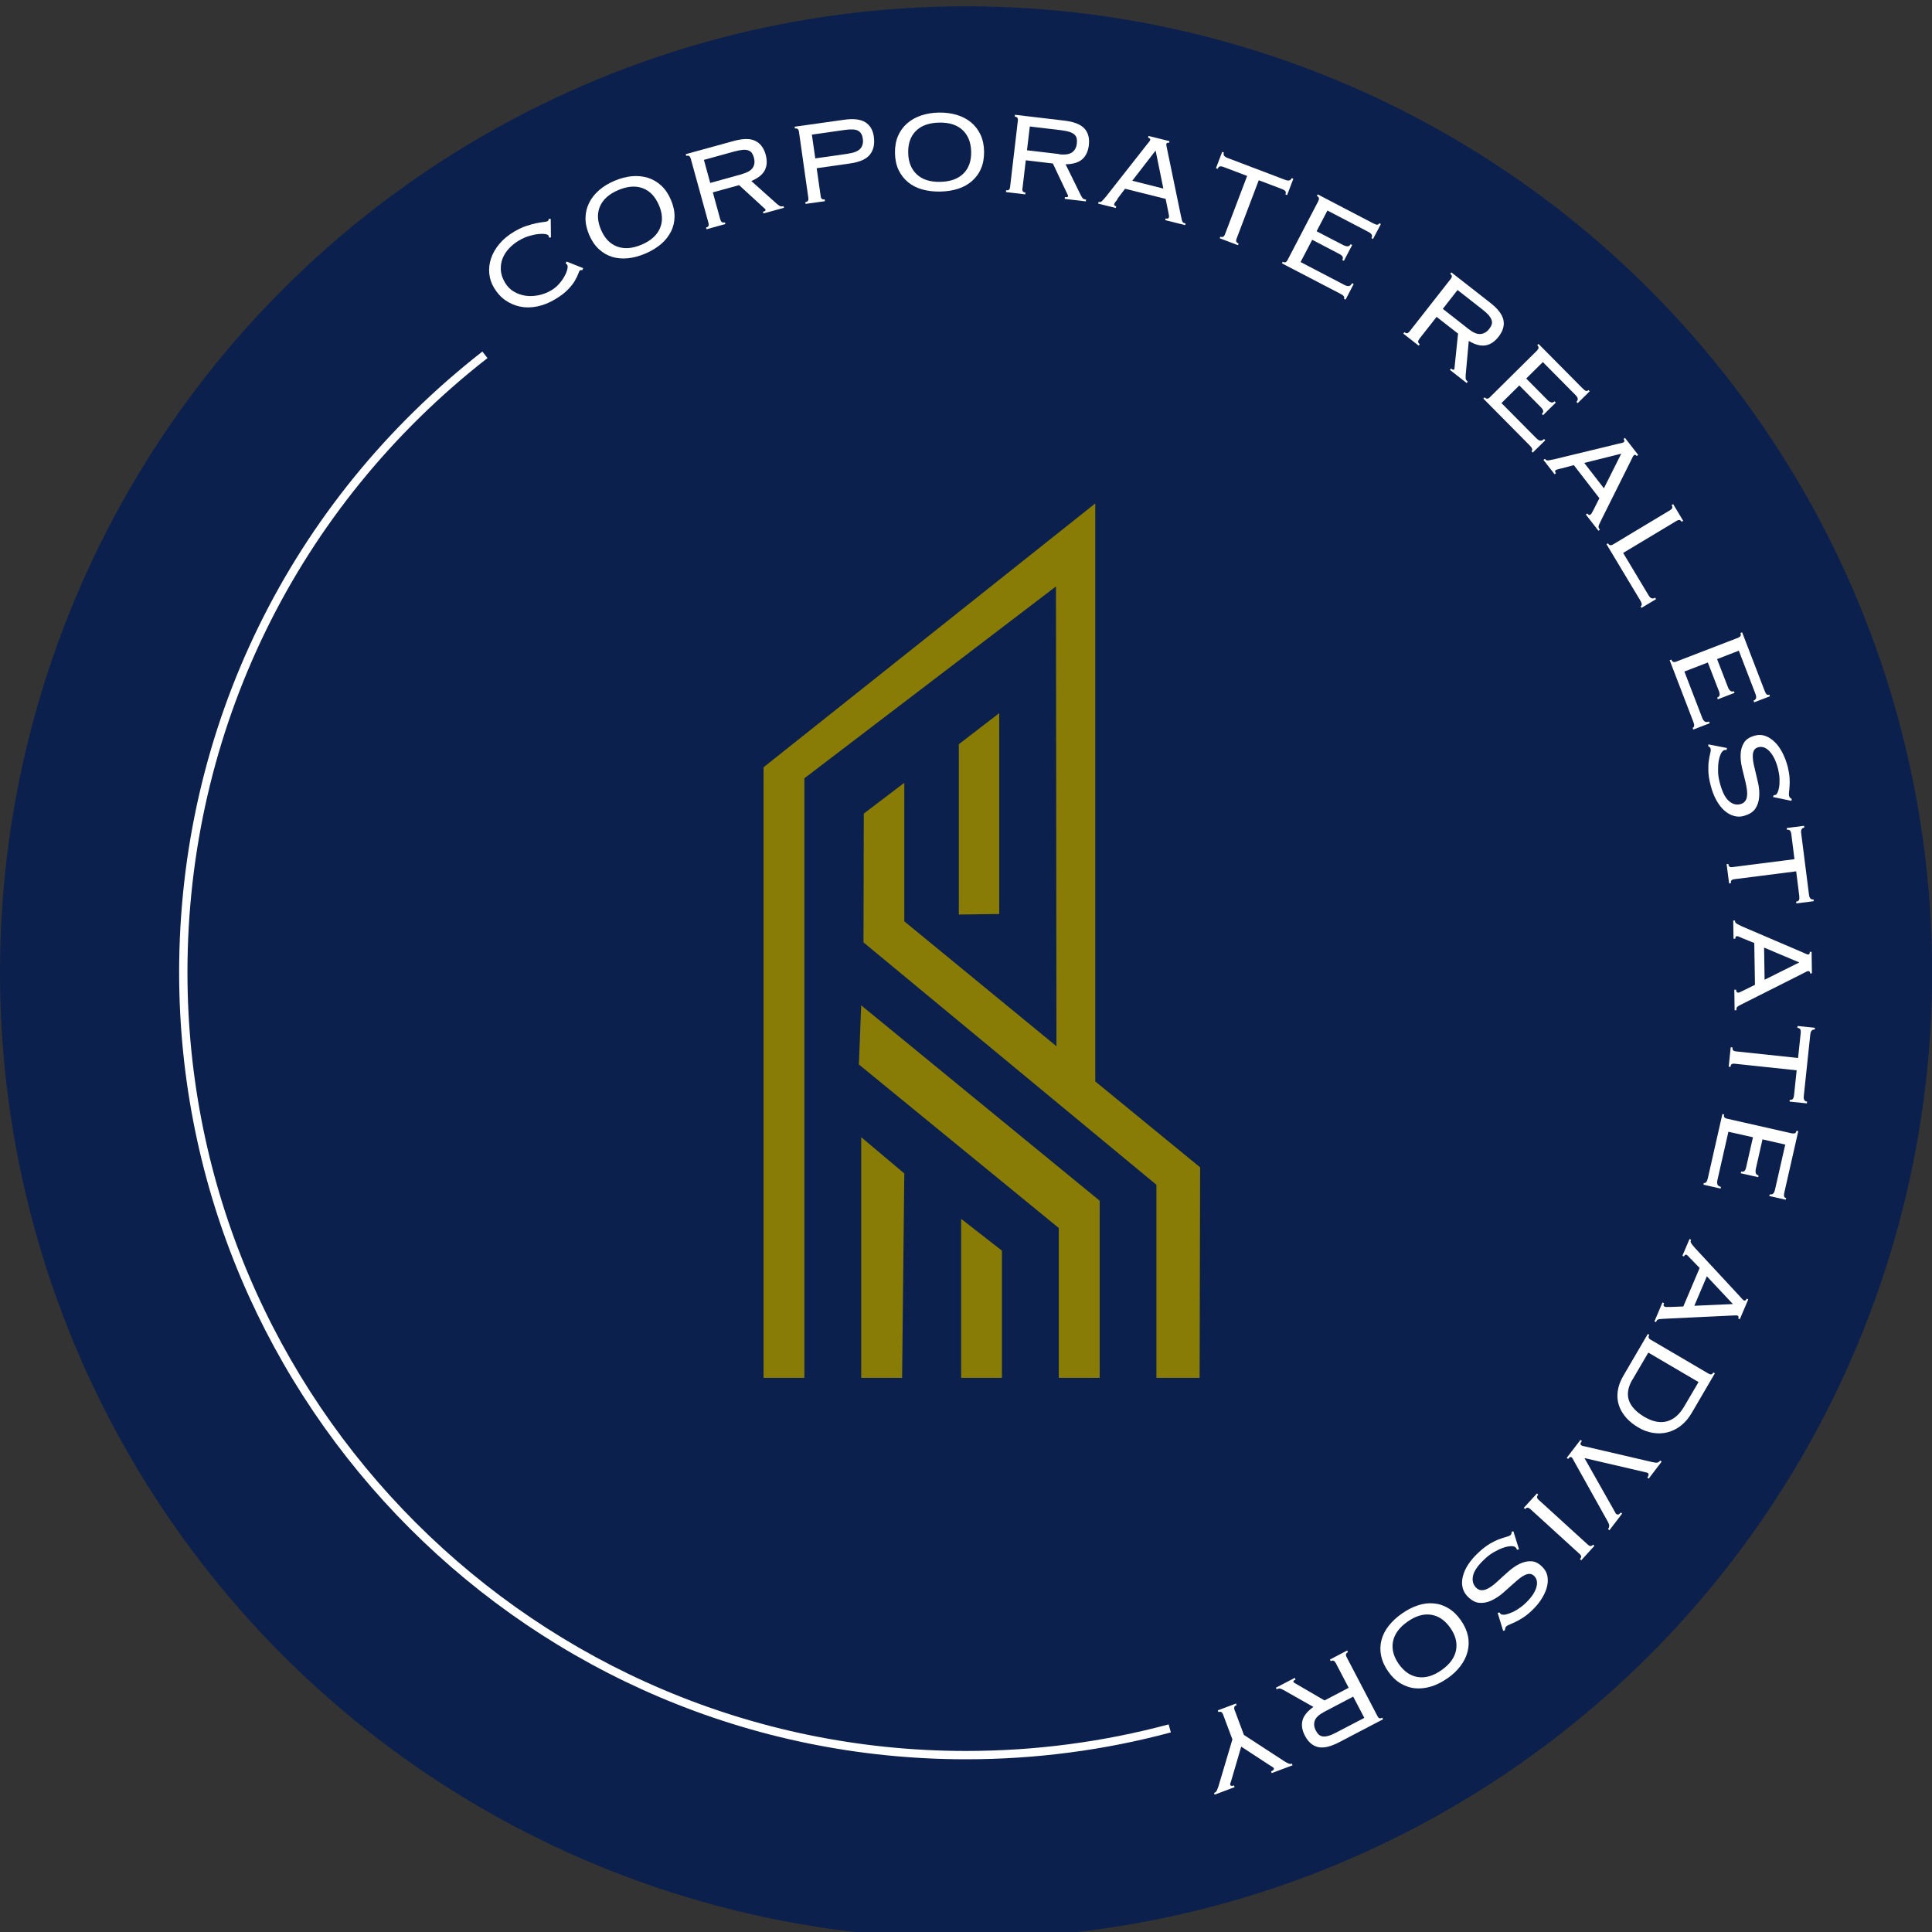
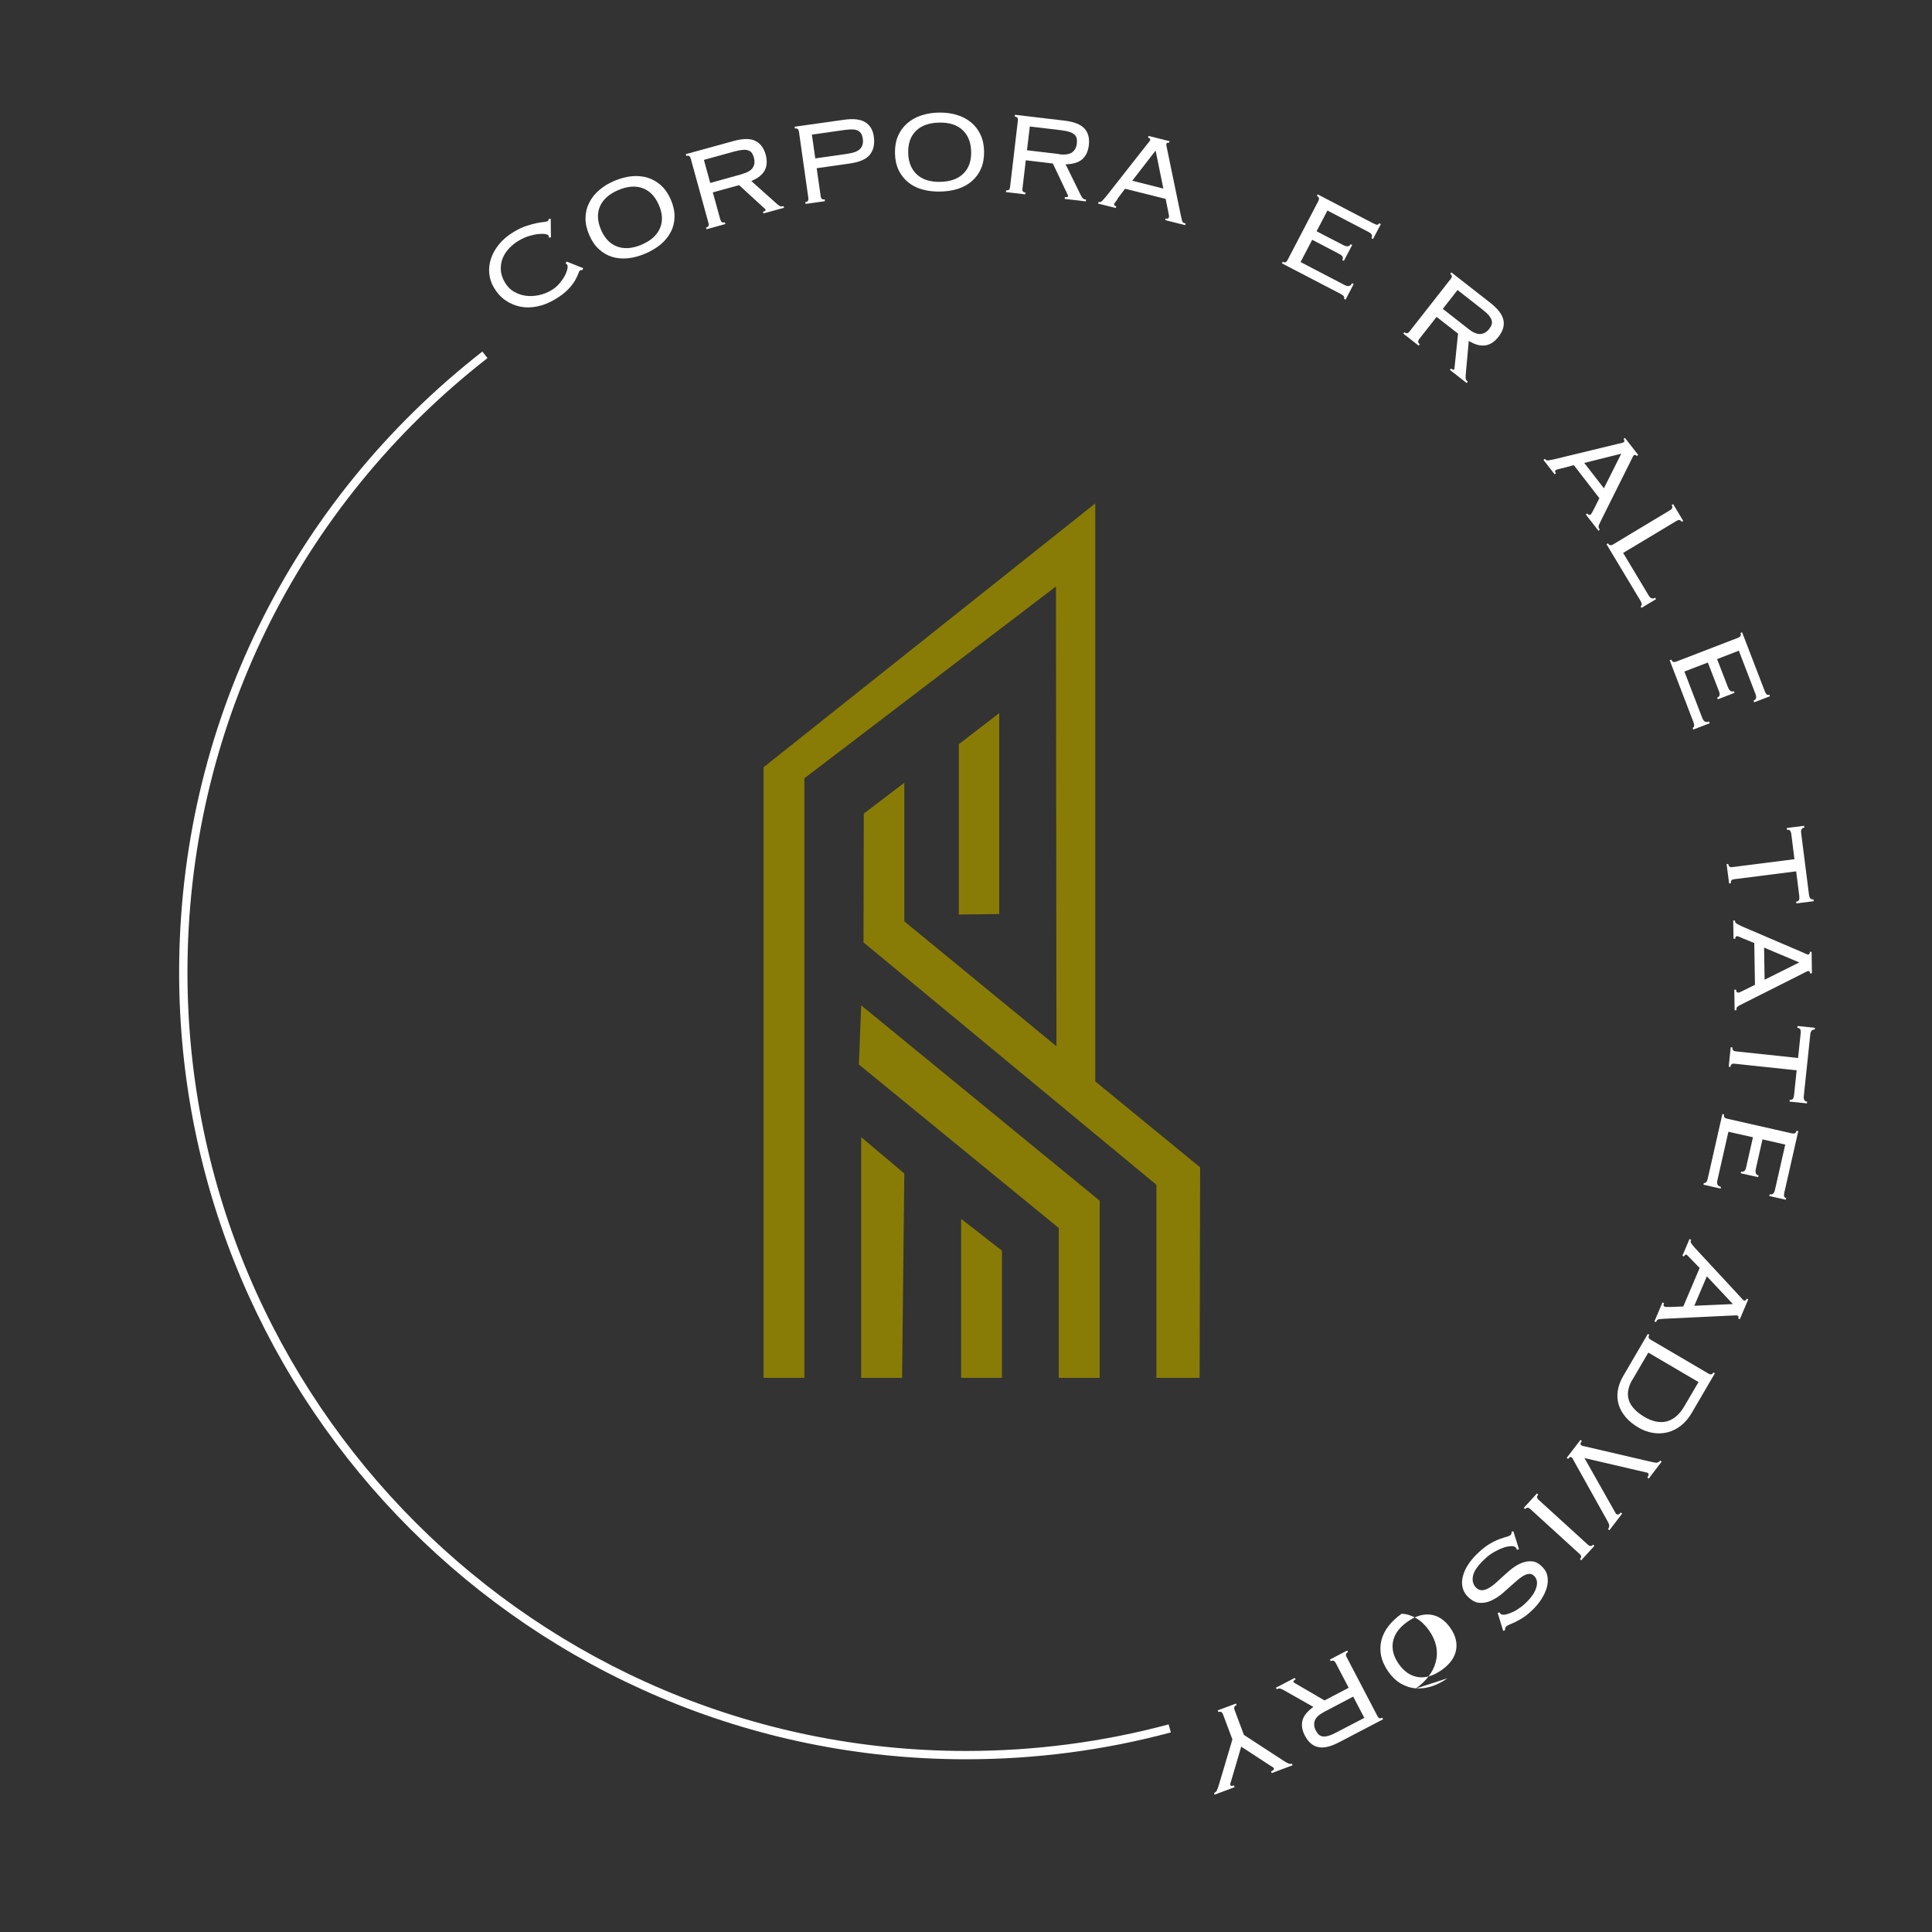
<svg xmlns="http://www.w3.org/2000/svg" id="Layer_1" data-name="Layer 1" viewBox="0 0 192.73 192.73">
  <rect x="0" y="0" width="192.73" height="192.73" fill="#333333" stroke="none" />
  <defs>
    <style>
      .cls-1 {
        fill: #fff;
      }

      .cls-2 {
        fill: #0b204d;
      }

      .cls-3 {
        fill: #897c06;
      }
    </style>
  </defs>
-   <circle class="cls-2" cx="96.37" cy="97" r="96.37" />
  <path class="cls-1" d="M96.37,175.5c-43.29,0-78.5-35.22-78.5-78.5,0-24.36,11.03-46.93,30.25-61.93l.51,.65c-19.02,14.84-29.93,37.18-29.93,61.28,0,42.83,34.84,77.67,77.67,77.67,6.85,0,13.65-.89,20.21-2.65l.22,.8c-6.63,1.78-13.5,2.68-20.42,2.68Z" />
  <g>
    <polygon class="cls-3" points="80.24 137.45 76.17 137.45 76.17 76.54 109.26 50.22 109.26 107.88 119.72 116.45 119.67 137.45 115.36 137.45 115.36 118.19 86.14 94.01 86.17 81.16 90.21 78.09 90.21 91.91 105.39 104.37 105.34 58.5 80.24 77.64 80.24 137.45" />
    <polygon class="cls-3" points="95.65 74.24 99.68 71.14 99.68 91.18 95.65 91.23 95.65 74.24" />
    <polygon class="cls-3" points="85.91 113.44 85.91 137.45 89.99 137.45 90.21 117.06 85.91 113.44" />
    <polygon class="cls-3" points="95.88 121.59 99.95 124.76 99.95 137.45 95.88 137.45 95.88 121.59" />
    <polygon class="cls-3" points="105.62 137.45 109.7 137.45 109.7 119.78 85.91 100.29 85.68 106.19 105.62 122.5 105.62 137.45" />
  </g>
  <g>
    <path class="cls-1" d="M58.09,26.96c-.09-.03-.17-.02-.24,.02-.04,.03-.1,.13-.16,.32-.07,.19-.18,.42-.34,.7s-.4,.58-.71,.9c-.31,.32-.73,.64-1.27,.96-.59,.35-1.18,.59-1.78,.71-.59,.12-1.16,.13-1.69,.02-.54-.11-1.03-.32-1.49-.64s-.83-.74-1.14-1.26c-.26-.43-.41-.9-.46-1.39s0-1,.17-1.5c.16-.5,.44-.99,.82-1.45s.88-.88,1.49-1.24c.42-.25,.82-.44,1.19-.56,.37-.12,.71-.22,1-.28,.3-.06,.54-.1,.74-.12,.2-.02,.33-.05,.39-.08,.07-.04,.1-.08,.11-.11,0-.03,0-.07,.01-.12h.21s.02,1.84,.02,1.84l-.21,.02c.02-.07,0-.13-.03-.2-.04-.07-.15-.12-.34-.15-.19-.03-.42-.03-.7,0-.28,.03-.59,.1-.92,.2-.34,.1-.68,.26-1.02,.46s-.65,.45-.94,.75c-.29,.3-.5,.63-.65,.99-.15,.36-.21,.75-.19,1.17,.02,.42,.16,.84,.42,1.28,.23,.38,.52,.68,.88,.89,.36,.21,.75,.35,1.17,.41,.42,.06,.86,.04,1.3-.05,.44-.09,.86-.25,1.25-.48,.31-.18,.57-.4,.79-.65,.22-.25,.4-.5,.54-.76,.14-.25,.23-.48,.28-.69s.05-.35,0-.44c-.04-.08-.1-.12-.17-.14l.1-.2,1.66,.66-.1,.21Z" />
    <path class="cls-1" d="M61.29,18.04c.59-.25,1.16-.4,1.73-.46,.57-.05,1.1,0,1.6,.15,.5,.16,.95,.42,1.34,.78,.4,.37,.72,.84,.97,1.43,.25,.59,.37,1.15,.36,1.69-.01,.54-.13,1.04-.37,1.5-.24,.46-.57,.88-1,1.24-.43,.36-.95,.67-1.53,.92s-1.16,.41-1.72,.47c-.56,.06-1.09,.02-1.59-.13-.5-.15-.94-.41-1.34-.78-.4-.37-.72-.84-.97-1.43s-.37-1.15-.36-1.69,.13-1.04,.37-1.51c.23-.47,.57-.89,1-1.26,.43-.37,.94-.68,1.53-.93Zm.39,.92c-.92,.39-1.53,.94-1.83,1.63-.3,.7-.26,1.47,.1,2.32,.36,.85,.89,1.41,1.6,1.68s1.52,.21,2.45-.18c.92-.39,1.53-.94,1.83-1.63s.27-1.47-.1-2.32-.89-1.41-1.6-1.68-1.52-.21-2.45,.18Z" />
    <path class="cls-1" d="M71.87,21.93c.03,.1,.08,.18,.14,.23,.06,.05,.16,.05,.3,.02l.05,.17-1.88,.52-.05-.17c.13-.04,.21-.09,.25-.17,.03-.07,.03-.16,0-.27l-1.78-6.46c-.03-.1-.08-.18-.14-.23-.06-.05-.16-.05-.3-.02l-.05-.17,4.76-1.31c.94-.26,1.66-.27,2.17-.02s.85,.7,1.04,1.37c.16,.6,.14,1.11-.08,1.55s-.67,.8-1.35,1.09l2.55,2.28c.15,.12,.26,.2,.33,.23s.18,.03,.33-.01l.05,.17-2.05,.56-.05-.17c.12-.03,.2-.06,.23-.09,.03-.03,.04-.07,.02-.11-.02-.06-.05-.1-.11-.14l-2.52-2.31-2.62,.72,.75,2.73Zm2.1-4.55c.58-.16,.96-.38,1.13-.66,.18-.28,.21-.61,.11-.99-.05-.19-.12-.34-.2-.46-.08-.12-.2-.21-.35-.26-.15-.06-.33-.08-.56-.06-.23,.02-.5,.07-.84,.16l-3.04,.84,.63,2.3,3.11-.86Z" />
    <path class="cls-1" d="M79.7,13.13c-.02-.11-.05-.19-.11-.25s-.15-.08-.29-.06l-.03-.18,4.91-.69c.96-.14,1.68-.05,2.15,.25s.75,.78,.84,1.43c.1,.73-.02,1.32-.38,1.78-.36,.46-1.01,.75-1.95,.89l-3.37,.48,.4,2.8c.01,.11,.05,.19,.11,.25,.06,.06,.15,.08,.29,.06l.02,.18-1.93,.27-.02-.18c.14-.02,.22-.06,.26-.13,.04-.07,.05-.16,.04-.27l-.94-6.63Zm4.93,2.19c.59-.08,1-.26,1.21-.51s.29-.58,.23-.97c-.05-.38-.2-.64-.45-.79-.25-.15-.69-.18-1.33-.09l-3.3,.47,.34,2.37,3.3-.47Z" />
    <path class="cls-1" d="M93.67,11.23c.64-.01,1.23,.07,1.77,.23,.54,.16,1.02,.41,1.42,.74,.4,.33,.72,.74,.95,1.23,.23,.49,.35,1.05,.36,1.69,0,.64-.09,1.21-.31,1.7-.21,.5-.52,.91-.91,1.25-.39,.34-.86,.6-1.4,.77-.54,.17-1.13,.26-1.77,.27-.64,.01-1.23-.06-1.77-.21s-1.02-.39-1.42-.72c-.4-.33-.72-.74-.95-1.22-.23-.49-.35-1.05-.36-1.69-.01-.64,.09-1.21,.3-1.7s.52-.92,.91-1.26,.86-.61,1.4-.79c.54-.18,1.13-.28,1.77-.29Zm.02,1c-1,.02-1.77,.29-2.31,.82s-.8,1.26-.78,2.18c.01,.92,.3,1.64,.85,2.16,.55,.52,1.33,.77,2.34,.75s1.77-.29,2.31-.82,.8-1.26,.78-2.18c-.02-.92-.3-1.64-.85-2.16-.55-.52-1.33-.77-2.33-.75Z" />
    <path class="cls-1" d="M101.99,18.82c-.01,.11,0,.2,.04,.26,.04,.07,.13,.11,.27,.13l-.02,.18-1.93-.23,.02-.18c.14,.02,.23,0,.29-.06,.06-.06,.09-.14,.1-.25l.78-6.65c.01-.11,0-.2-.04-.26s-.13-.11-.27-.13l.02-.18,4.91,.58c.97,.11,1.64,.38,2.02,.79,.38,.42,.52,.97,.44,1.66-.07,.61-.29,1.08-.66,1.41-.37,.32-.92,.49-1.66,.5l1.51,3.07c.09,.17,.16,.28,.22,.34s.16,.09,.31,.11l-.02,.18-2.11-.25,.02-.18c.13,.01,.21,.01,.25,0,.04-.02,.06-.05,.06-.1,0-.06-.01-.12-.05-.17l-1.46-3.08-2.7-.32-.33,2.81Zm3.66-3.43c.6,.07,1.03,0,1.3-.19,.27-.2,.43-.49,.47-.88,.02-.2,.02-.36-.01-.51-.03-.14-.11-.27-.22-.38-.12-.11-.28-.2-.5-.27-.21-.07-.49-.12-.83-.17l-3.13-.37-.28,2.37,3.21,.38Z" />
    <path class="cls-1" d="M111.48,19.88c-.06,.08-.13,.16-.2,.25-.07,.09-.12,.17-.13,.23-.03,.11,.04,.18,.2,.22l-.04,.17-1.76-.44,.04-.17c.06,.01,.11,.02,.15,.02,.04,0,.09-.02,.14-.06s.11-.1,.18-.18c.07-.08,.16-.18,.28-.32l4.03-5.13c.12-.14,.2-.25,.26-.32s.09-.13,.11-.18c.03-.11-.04-.19-.21-.24l.04-.17,2.09,.52-.04,.17c-.15-.04-.24,0-.27,.11-.01,.06,0,.14,.02,.24,.02,.1,.06,.24,.09,.43l1.32,6.38c.04,.19,.08,.34,.1,.45,.02,.11,.05,.19,.08,.25s.07,.1,.11,.12c.05,.02,.11,.04,.2,.06l-.04,.17-1.99-.5,.04-.17c.11,.03,.19,.03,.24,0,.05-.02,.08-.07,.09-.14,.01-.05,.01-.1,0-.16-.01-.06-.03-.18-.07-.37l-.26-1.28-4.05-1.01-.77,1.02Zm4.57-1.08l-.77-3.78-2.33,3.01,3.1,.78Z" />
-     <path class="cls-1" d="M121.73,23.61c.13,.05,.23,.05,.3,0,.07-.04,.12-.11,.16-.21l2.22-5.85-2.32-.88c-.18-.07-.31-.09-.4-.07-.09,.02-.16,.1-.22,.24l-.17-.06,.62-1.63,.17,.06c-.09,.24,.03,.42,.35,.54l5.79,2.2c.32,.12,.53,.06,.62-.18l.17,.06-.62,1.63-.17-.06c.05-.14,.05-.25,0-.32-.05-.08-.17-.15-.34-.22l-2.32-.88-2.22,5.85c-.04,.1-.05,.19-.02,.27,.02,.08,.1,.14,.23,.19l-.06,.17-1.82-.69,.06-.17Z" />
    <path class="cls-1" d="M131.52,20.02c.05-.1,.07-.18,.05-.26-.01-.08-.08-.15-.2-.21l.08-.16,5.48,2.86c.23,.12,.38,.17,.46,.17,.08,0,.15-.06,.2-.15l.16,.08-.78,1.49-.16-.08c.06-.11,.07-.22,.04-.32-.04-.1-.15-.21-.35-.31l-4.08-2.13-1.08,2.07,2.66,1.38c.16,.08,.3,.12,.43,.12s.23-.07,.3-.21l.16,.08-.83,1.58-.16-.08c.07-.13,.08-.24,.03-.34-.05-.09-.17-.19-.35-.28l-2.68-1.4-1.16,2.22,4.37,2.28c.18,.1,.34,.13,.46,.11,.12-.02,.22-.11,.31-.28l.16,.08-.81,1.56-.16-.08c.09-.17-.02-.33-.33-.49l-5.86-3.05,.08-.16c.12,.06,.22,.08,.29,.04,.07-.03,.13-.1,.18-.19l3.1-5.94Z" />
    <path class="cls-1" d="M141.57,33.84c-.07,.09-.1,.17-.1,.25,0,.08,.05,.16,.16,.25l-.11,.14-1.53-1.2,.11-.14c.11,.08,.2,.12,.28,.1,.08-.02,.15-.07,.22-.16l4.13-5.27c.07-.09,.1-.17,.1-.25s-.05-.16-.16-.25l.11-.14,3.89,3.04c.77,.6,1.2,1.18,1.31,1.73,.11,.55-.06,1.1-.49,1.65-.38,.49-.81,.78-1.29,.86-.48,.09-1.04-.06-1.68-.44l-.31,3.41c-.01,.19,0,.32,.01,.4,.02,.08,.09,.16,.2,.25l-.11,.14-1.67-1.31,.11-.14c.1,.08,.17,.12,.21,.13,.04,0,.07-.01,.1-.05,.04-.05,.05-.1,.04-.17l.35-3.39-2.14-1.67-1.75,2.23Zm4.91-1.03c.47,.37,.87,.54,1.21,.51,.33-.03,.62-.19,.86-.5,.12-.15,.21-.3,.25-.44,.05-.14,.05-.28,0-.44s-.14-.31-.28-.49c-.15-.17-.36-.36-.63-.57l-2.49-1.95-1.47,1.88,2.54,1.99Z" />
-     <path class="cls-1" d="M153.35,34.93c.08-.08,.12-.15,.13-.23,.01-.08-.03-.17-.13-.27l.13-.12,4.35,4.39c.18,.18,.31,.28,.39,.3s.16-.01,.24-.09l.12,.13-1.2,1.18-.12-.13c.09-.09,.13-.19,.13-.3,0-.11-.08-.24-.24-.4l-3.24-3.27-1.66,1.64,2.11,2.13c.12,.13,.25,.21,.37,.25,.12,.04,.24,0,.35-.11l.12,.13-1.27,1.26-.12-.13c.1-.1,.15-.21,.13-.31s-.1-.23-.25-.38l-2.13-2.15-1.78,1.76,3.47,3.5c.15,.15,.28,.23,.4,.25,.12,.02,.25-.04,.38-.17l.12,.13-1.25,1.23-.12-.13c.13-.13,.08-.32-.16-.56l-4.65-4.7,.13-.12c.1,.1,.18,.14,.27,.13,.08-.01,.16-.05,.24-.13l4.76-4.71Z" />
    <path class="cls-1" d="M155.74,46.73c-.09,.02-.2,.05-.31,.08-.12,.03-.2,.06-.24,.09-.09,.07-.08,.17,.03,.3l-.14,.11-1.11-1.43,.14-.11s.07,.08,.11,.11c.03,.03,.08,.04,.15,.05,.06,0,.15,0,.25-.03s.24-.04,.41-.08l6.35-1.54c.18-.04,.32-.07,.41-.09s.15-.05,.19-.08c.09-.07,.09-.18-.02-.32l.14-.11,1.32,1.7-.14,.11c-.1-.12-.19-.15-.28-.08-.05,.04-.09,.1-.14,.2s-.11,.23-.19,.39l-2.91,5.83c-.09,.18-.15,.32-.2,.42-.05,.1-.08,.18-.09,.25-.01,.07,0,.12,.02,.17,.02,.05,.06,.1,.11,.17l-.14,.11-1.26-1.62,.14-.11c.07,.09,.13,.14,.18,.15s.1,0,.16-.05c.04-.03,.07-.07,.1-.12,.03-.05,.09-.16,.18-.33l.59-1.17-2.55-3.3-1.24,.33Zm4.26,1.98l1.73-3.45-3.69,.92,1.96,2.53Z" />
    <path class="cls-1" d="M167.76,52.06c-.07-.12-.15-.18-.23-.19-.08,0-.19,.03-.3,.1l-5.31,3.19,2.55,4.25c.18,.29,.39,.37,.64,.21l.09,.15-1.45,.87-.09-.15c.16-.1,.15-.29-.03-.59l-3.37-5.61,.15-.09c.07,.12,.15,.18,.23,.19,.08,0,.17-.01,.26-.07l5.74-3.45c.09-.06,.15-.12,.18-.2,.03-.08,0-.17-.06-.29l.15-.09,1,1.67-.15,.09Z" />
    <path class="cls-1" d="M173.42,63.6c.1-.04,.17-.09,.21-.16,.04-.07,.04-.17-.01-.3l.17-.06,2.22,5.77c.09,.24,.17,.38,.24,.43,.07,.05,.15,.05,.25,.01l.06,.17-1.57,.6-.06-.17c.12-.05,.2-.12,.24-.22s.02-.26-.06-.47l-1.65-4.29-2.17,.84,1.08,2.79c.06,.17,.14,.29,.24,.37,.1,.08,.22,.1,.36,.04l.06,.17-1.67,.64-.06-.17c.14-.05,.22-.13,.24-.24,.02-.1,0-.25-.08-.44l-1.09-2.82-2.34,.9,1.77,4.6c.07,.19,.16,.32,.27,.39s.24,.06,.42,0l.06,.17-1.64,.63-.06-.17c.17-.07,.2-.26,.08-.58l-2.37-6.17,.17-.06c.05,.13,.11,.2,.19,.23,.08,.02,.17,.02,.27-.02l6.25-2.41Z" />
-     <path class="cls-1" d="M172.23,74.82c-.07-.01-.14-.01-.2,0-.13,.03-.25,.15-.35,.35-.1,.2-.18,.46-.23,.76-.05,.3-.07,.63-.06,1,0,.36,.06,.72,.15,1.07,.23,.91,.52,1.53,.89,1.87s.76,.46,1.18,.35c.2-.05,.35-.14,.46-.28,.11-.13,.18-.3,.2-.49,.03-.19,.03-.41,0-.65-.03-.24-.08-.5-.14-.76-.11-.44-.22-.9-.34-1.4-.12-.49-.17-.96-.15-1.4,.02-.44,.13-.83,.34-1.16,.21-.34,.59-.57,1.13-.71,.34-.09,.68-.07,1.01,.05,.33,.12,.63,.32,.92,.6s.54,.63,.76,1.05,.4,.89,.54,1.42c.1,.41,.16,.77,.18,1.09,.02,.32,.02,.59,0,.83-.01,.24-.03,.43-.05,.59-.02,.16-.02,.28,0,.38,.03,.1,.06,.18,.11,.21,.05,.04,.1,.08,.16,.11l-.03,.19-1.84-.38,.06-.18s.09,0,.19-.03c.07-.02,.13-.09,.2-.23,.07-.14,.12-.32,.16-.56,.04-.23,.05-.5,.04-.81-.01-.31-.06-.63-.14-.97-.19-.77-.47-1.35-.83-1.75s-.74-.54-1.14-.44c-.18,.05-.31,.13-.4,.26-.09,.13-.14,.29-.15,.48-.02,.19,0,.41,.03,.65s.09,.49,.16,.76c.11,.45,.22,.92,.33,1.41,.11,.49,.15,.96,.11,1.4-.03,.44-.16,.84-.39,1.18s-.63,.58-1.2,.73c-.31,.08-.62,.07-.94-.02-.32-.09-.63-.26-.93-.52-.3-.26-.57-.61-.81-1.04-.24-.43-.44-.95-.59-1.56-.13-.52-.2-.97-.21-1.37s0-.74,.05-1.04,.09-.54,.14-.73c.05-.19,.06-.34,.03-.45-.02-.1-.11-.18-.25-.26l.05-.16,1.84,.36-.05,.21Z" />
    <path class="cls-1" d="M172.41,86.19c.02,.14,.06,.22,.13,.27s.16,.05,.27,.04l6.2-.79-.31-2.46c-.02-.19-.07-.31-.13-.39s-.17-.1-.31-.08l-.02-.18,1.73-.22,.02,.18c-.25,.03-.36,.22-.31,.56l.78,6.14c.04,.34,.19,.5,.45,.46l.02,.18-1.73,.22-.02-.18c.15-.02,.24-.07,.28-.15,.04-.09,.05-.22,.03-.41l-.31-2.46-6.2,.79c-.11,.01-.19,.05-.25,.11-.06,.06-.08,.15-.06,.29l-.18,.02-.25-1.93,.18-.02Z" />
    <path class="cls-1" d="M173.82,93.59c-.09-.04-.19-.08-.3-.13-.11-.05-.19-.07-.25-.07-.11,0-.16,.09-.16,.25h-.18s-.03-1.81-.03-1.81h.18c0,.06,0,.11,.02,.15,.01,.04,.04,.09,.09,.12,.05,.04,.12,.08,.22,.13,.09,.05,.22,.11,.38,.19l6,2.57c.17,.08,.29,.13,.38,.17s.15,.06,.2,.06c.12,0,.18-.09,.17-.27h.18s.03,2.15,.03,2.15h-.18c0-.15-.06-.23-.18-.23-.06,0-.14,.03-.23,.08-.09,.05-.22,.12-.39,.2l-5.82,2.93c-.18,.09-.31,.16-.41,.21-.1,.05-.17,.1-.22,.14-.05,.04-.08,.09-.09,.14s-.01,.12-.01,.21h-.18s-.03-2.05-.03-2.05h.18c0,.12,.02,.19,.06,.23s.09,.06,.16,.06c.05,0,.1-.01,.15-.04,.05-.03,.17-.08,.34-.16l1.17-.58-.07-4.17-1.19-.48Zm2.22,4.14l3.45-1.72-3.51-1.48,.05,3.2Z" />
    <path class="cls-1" d="M172.83,104.49c-.01,.14,0,.23,.07,.29,.06,.06,.14,.09,.25,.1l6.22,.66,.26-2.46c.02-.19,0-.32-.04-.4-.05-.08-.14-.13-.29-.15l.02-.18,1.73,.18-.02,.18c-.25-.03-.4,.13-.44,.47l-.65,6.16c-.04,.34,.07,.53,.33,.55l-.02,.18-1.73-.18,.02-.18c.15,.02,.25-.01,.31-.09,.06-.07,.1-.2,.12-.39l.26-2.46-6.22-.66c-.11-.01-.2,0-.26,.05-.07,.04-.11,.13-.12,.27l-.18-.02,.2-1.94,.18,.02Z" />
    <path class="cls-1" d="M178.79,113.06c.11,.02,.19,.02,.27-.01,.07-.03,.12-.12,.16-.25l.17,.04-1.37,6.03c-.06,.25-.07,.41-.04,.49,.03,.08,.09,.13,.2,.15l-.04,.17-1.64-.37,.04-.17c.12,.03,.23,.01,.32-.05,.09-.06,.16-.2,.21-.42l1.02-4.49-2.27-.52-.66,2.92c-.04,.17-.04,.32-.01,.44s.13,.2,.28,.24l-.04,.17-1.74-.39,.04-.17c.14,.03,.25,.01,.33-.06s.14-.21,.18-.41l.67-2.95-2.45-.55-1.09,4.8c-.05,.2-.04,.36,0,.47,.05,.11,.17,.19,.35,.23l-.04,.17-1.71-.39,.04-.17c.18,.04,.31-.11,.39-.44l1.46-6.44,.17,.04c-.03,.13-.02,.23,.03,.29,.05,.06,.13,.1,.24,.13l6.53,1.48Z" />
    <path class="cls-1" d="M168.66,125.58c-.07-.07-.14-.15-.22-.24-.08-.09-.15-.14-.2-.17-.1-.04-.18,.01-.25,.17l-.16-.07,.71-1.67,.16,.07c-.02,.05-.04,.1-.05,.15s0,.09,.03,.15c.03,.06,.08,.12,.14,.21,.07,.08,.16,.19,.27,.32l4.44,4.79c.12,.14,.21,.24,.28,.31,.06,.07,.11,.11,.16,.13,.11,.05,.2-.01,.27-.18l.16,.07-.84,1.98-.16-.07c.06-.14,.04-.24-.07-.29-.05-.02-.13-.03-.24-.02-.11,0-.25,.02-.43,.02l-6.51,.31c-.2,.01-.35,.02-.46,.03-.11,0-.2,.02-.26,.04s-.11,.05-.14,.09-.06,.1-.09,.18l-.16-.07,.8-1.89,.16,.07c-.05,.11-.06,.19-.05,.24,.02,.05,.06,.09,.12,.11,.05,.02,.1,.03,.16,.03s.19,0,.38,0l1.31-.05,1.63-3.84-.89-.92Zm.35,4.68l3.86-.17-2.6-2.77-1.25,2.94Z" />
    <path class="cls-1" d="M170.44,137.03c.09,.05,.18,.08,.26,.07s.15-.07,.22-.19l.15,.09-2.31,3.95c-.31,.53-.67,.95-1.08,1.27s-.85,.54-1.32,.66c-.47,.12-.96,.14-1.46,.06-.51-.08-1-.26-1.48-.55-.48-.28-.89-.61-1.22-.99-.33-.38-.57-.79-.71-1.23s-.18-.91-.11-1.4c.07-.49,.25-1,.55-1.51l2.45-4.19,.15,.09c-.07,.12-.09,.21-.06,.29,.03,.07,.09,.14,.19,.19l5.78,3.39Zm-7.6,.6c-.44,.75-.55,1.43-.35,2.05,.21,.62,.72,1.17,1.54,1.66,.82,.48,1.57,.63,2.25,.45,.67-.18,1.24-.66,1.71-1.45l1.45-2.47-5.01-2.94-1.58,2.7Z" />
    <path class="cls-1" d="M157.79,143.77c-.08,.11-.13,.19-.13,.25s.02,.1,.05,.13c.06,.04,.1,.07,.13,.08,.03,.01,.09,.03,.18,.04l6.84,1.59c.23,.05,.4,.07,.49,.04,.09-.03,.18-.09,.27-.2l.14,.11-1.29,1.69-.14-.11c.16-.2,.17-.35,.05-.45-.03-.02-.07-.04-.12-.05-.05,0-.1-.02-.15-.03l-6.05-1.41,3.03,5.36s.05,.09,.07,.13c.02,.04,.04,.07,.08,.09,.06,.05,.13,.06,.2,.05,.07-.02,.15-.08,.24-.2l.14,.11-1.27,1.66-.14-.11c.08-.11,.12-.22,.12-.34s-.06-.26-.16-.44l-3.4-6.09s-.03-.07-.07-.14c-.04-.07-.08-.12-.12-.15-.04-.03-.08-.04-.14-.03-.05,.01-.12,.07-.21,.19l-.14-.11,1.37-1.79,.14,.11Z" />
    <path class="cls-1" d="M153.45,149.1c-.09,.1-.13,.19-.12,.27,.01,.08,.06,.16,.14,.23l4.95,4.51c.08,.07,.16,.11,.24,.12,.08,0,.17-.04,.26-.14l.13,.12-1.31,1.44-.13-.12c.09-.1,.13-.19,.12-.27-.01-.08-.06-.16-.14-.23l-4.95-4.51c-.08-.07-.16-.11-.24-.12s-.17,.04-.26,.14l-.13-.12,1.31-1.44,.13,.12Z" />
    <path class="cls-1" d="M151.31,154.55c-.03-.07-.06-.13-.1-.17-.09-.1-.25-.15-.48-.14s-.49,.06-.77,.16c-.29,.1-.59,.24-.91,.42-.31,.18-.61,.39-.87,.64-.69,.63-1.1,1.19-1.22,1.67s-.04,.89,.25,1.21c.14,.15,.29,.24,.46,.28,.17,.03,.35,.01,.53-.05,.18-.07,.37-.17,.57-.31,.2-.14,.4-.3,.6-.49,.33-.31,.69-.63,1.07-.97,.38-.34,.76-.61,1.16-.8s.79-.28,1.19-.25c.4,.02,.78,.24,1.16,.66,.24,.26,.38,.56,.43,.91,.05,.35,.02,.71-.09,1.09s-.3,.77-.56,1.17c-.26,.4-.59,.78-.99,1.15-.31,.29-.6,.51-.87,.68s-.51,.3-.72,.4c-.21,.1-.39,.18-.54,.24s-.26,.12-.33,.18c-.08,.07-.12,.14-.13,.2s-.02,.13-.02,.2l-.18,.06-.55-1.8,.19-.03s.05,.08,.12,.15c.05,.05,.15,.07,.3,.07,.15,0,.34-.05,.56-.13,.22-.08,.47-.19,.73-.35s.53-.35,.79-.59c.59-.54,.97-1.06,1.14-1.56s.12-.91-.16-1.21c-.13-.14-.27-.21-.42-.23s-.32,.02-.49,.09c-.18,.08-.36,.19-.55,.34-.19,.15-.39,.32-.59,.5-.34,.31-.7,.63-1.08,.96-.38,.33-.77,.58-1.18,.77s-.81,.26-1.22,.22c-.41-.04-.81-.28-1.21-.71-.21-.23-.36-.51-.43-.83-.08-.32-.07-.68,.02-1.06s.26-.79,.53-1.2c.27-.42,.63-.84,1.09-1.26,.39-.36,.76-.64,1.1-.84,.34-.2,.65-.35,.93-.45,.28-.1,.52-.18,.71-.23s.33-.11,.41-.18c.07-.07,.11-.18,.11-.34l.17-.03,.56,1.79-.21,.05Z" />
-     <path class="cls-1" d="M144.39,167.42c-.52,.37-1.05,.64-1.59,.81s-1.07,.23-1.59,.19-1.01-.21-1.48-.48c-.46-.27-.88-.67-1.25-1.2s-.6-1.05-.71-1.58c-.1-.53-.09-1.05,.04-1.55,.13-.5,.37-.98,.72-1.42,.35-.44,.78-.85,1.31-1.22s1.05-.64,1.59-.82,1.06-.25,1.58-.2c.52,.04,1.01,.2,1.47,.48,.46,.27,.88,.67,1.25,1.2s.6,1.05,.71,1.58,.09,1.05-.04,1.55c-.13,.51-.37,.99-.71,1.44-.34,.45-.77,.86-1.3,1.23Zm-.58-.82c.82-.58,1.3-1.24,1.44-1.98,.14-.74-.05-1.49-.58-2.24-.53-.75-1.17-1.19-1.92-1.3-.75-.11-1.53,.12-2.35,.7-.82,.58-1.3,1.24-1.44,1.98-.14,.74,.05,1.49,.58,2.24,.53,.75,1.17,1.19,1.92,1.3,.75,.11,1.53-.12,2.35-.7Z" />
+     <path class="cls-1" d="M144.39,167.42c-.52,.37-1.05,.64-1.59,.81s-1.07,.23-1.59,.19-1.01-.21-1.48-.48c-.46-.27-.88-.67-1.25-1.2s-.6-1.05-.71-1.58c-.1-.53-.09-1.05,.04-1.55,.13-.5,.37-.98,.72-1.42,.35-.44,.78-.85,1.31-1.22c.52,.04,1.01,.2,1.47,.48,.46,.27,.88,.67,1.25,1.2s.6,1.05,.71,1.58,.09,1.05-.04,1.55c-.13,.51-.37,.99-.71,1.44-.34,.45-.77,.86-1.3,1.23Zm-.58-.82c.82-.58,1.3-1.24,1.44-1.98,.14-.74-.05-1.49-.58-2.24-.53-.75-1.17-1.19-1.92-1.3-.75-.11-1.53,.12-2.35,.7-.82,.58-1.3,1.24-1.44,1.98-.14,.74,.05,1.49,.58,2.24,.53,.75,1.17,1.19,1.92,1.3,.75,.11,1.53-.12,2.35-.7Z" />
    <path class="cls-1" d="M133.22,165.86c-.05-.1-.11-.16-.18-.19-.07-.03-.17-.02-.29,.04l-.08-.16,1.72-.9,.08,.16c-.12,.06-.19,.14-.2,.21s0,.17,.05,.26l3.1,5.93c.05,.1,.11,.16,.18,.19,.07,.03,.17,.02,.29-.05l.08,.16-4.38,2.29c-.86,.45-1.57,.61-2.11,.48-.55-.13-.98-.51-1.3-1.12-.29-.55-.37-1.06-.25-1.53,.12-.47,.48-.92,1.09-1.35l-2.98-1.69c-.17-.09-.29-.14-.37-.15-.08-.01-.18,.01-.31,.08l-.08-.16,1.88-.98,.08,.16c-.11,.06-.18,.11-.2,.14-.02,.03-.02,.07,0,.12,.03,.05,.07,.09,.14,.11l2.95,1.72,2.41-1.26-1.31-2.51Zm-1.09,4.89c-.53,.28-.85,.57-.97,.89-.11,.31-.08,.65,.1,.99,.09,.17,.19,.31,.3,.41,.11,.1,.24,.16,.4,.18,.16,.02,.34,0,.56-.06s.48-.17,.78-.33l2.8-1.46-1.11-2.12-2.86,1.5Z" />
    <path class="cls-1" d="M123.36,170.1c-.13,.05-.21,.11-.23,.19s-.02,.17,.02,.27l.94,2.51,4.02,2.62c.19,.12,.34,.2,.45,.24,.11,.04,.21,.05,.32,0l.06,.17-2.08,.78-.06-.17c.23-.1,.32-.2,.27-.32-.02-.05-.06-.09-.14-.13-.08-.04-.15-.09-.23-.14l-2.88-1.88-1.01,3.44c-.02,.06-.04,.13-.07,.2-.03,.07-.03,.13-.01,.18,.04,.11,.16,.13,.37,.05l.06,.17-1.99,.75-.06-.17c.13-.05,.22-.13,.27-.23,.05-.11,.11-.26,.18-.47l1.38-4.64-.94-2.51c-.04-.1-.09-.17-.16-.22-.07-.04-.17-.04-.3,0l-.06-.17,1.82-.68,.06,.17Z" />
  </g>
</svg>